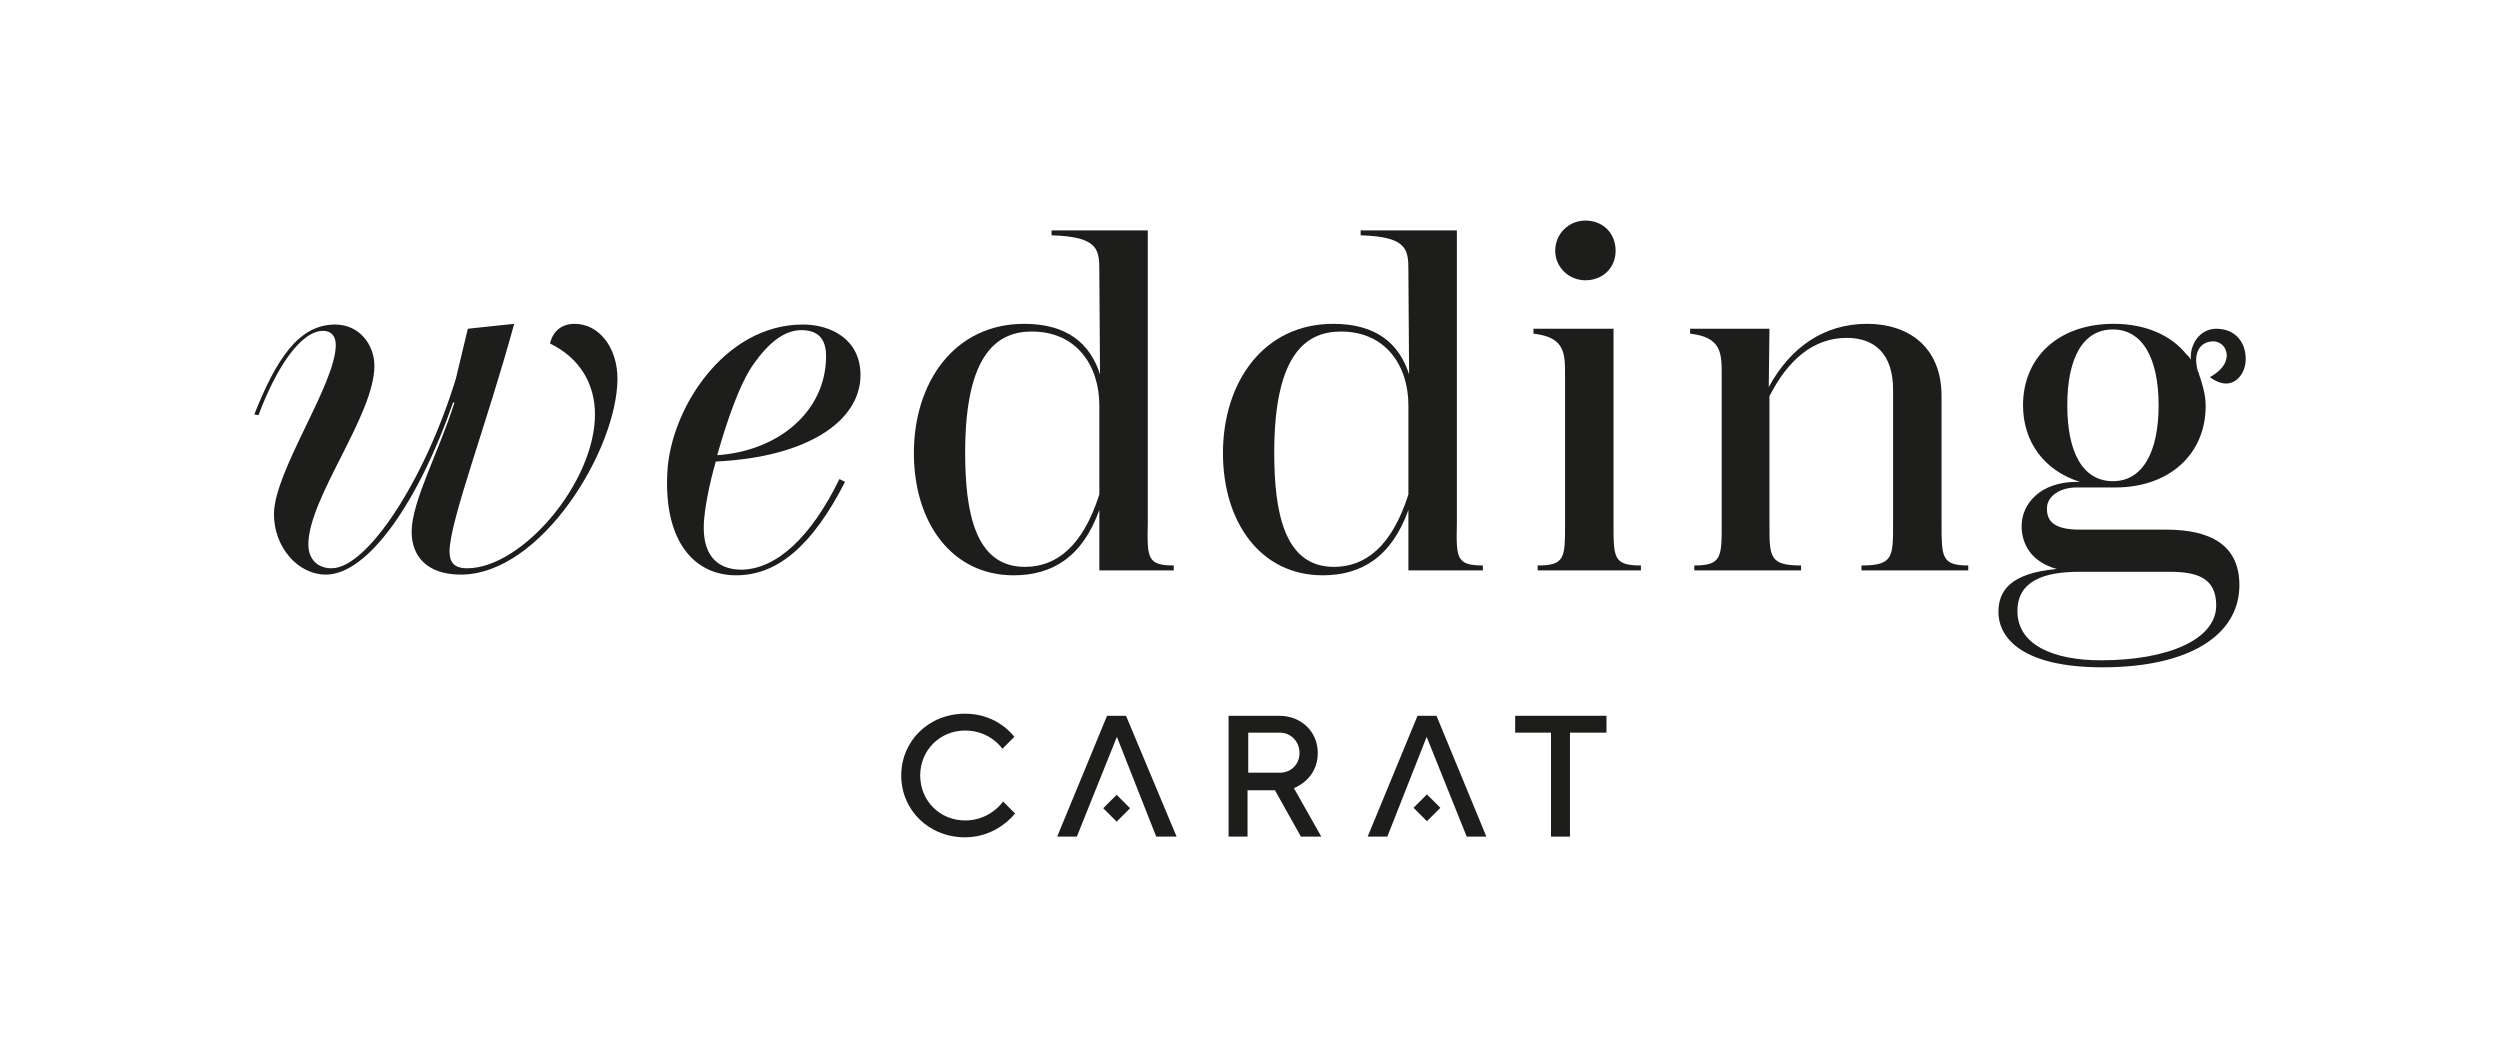
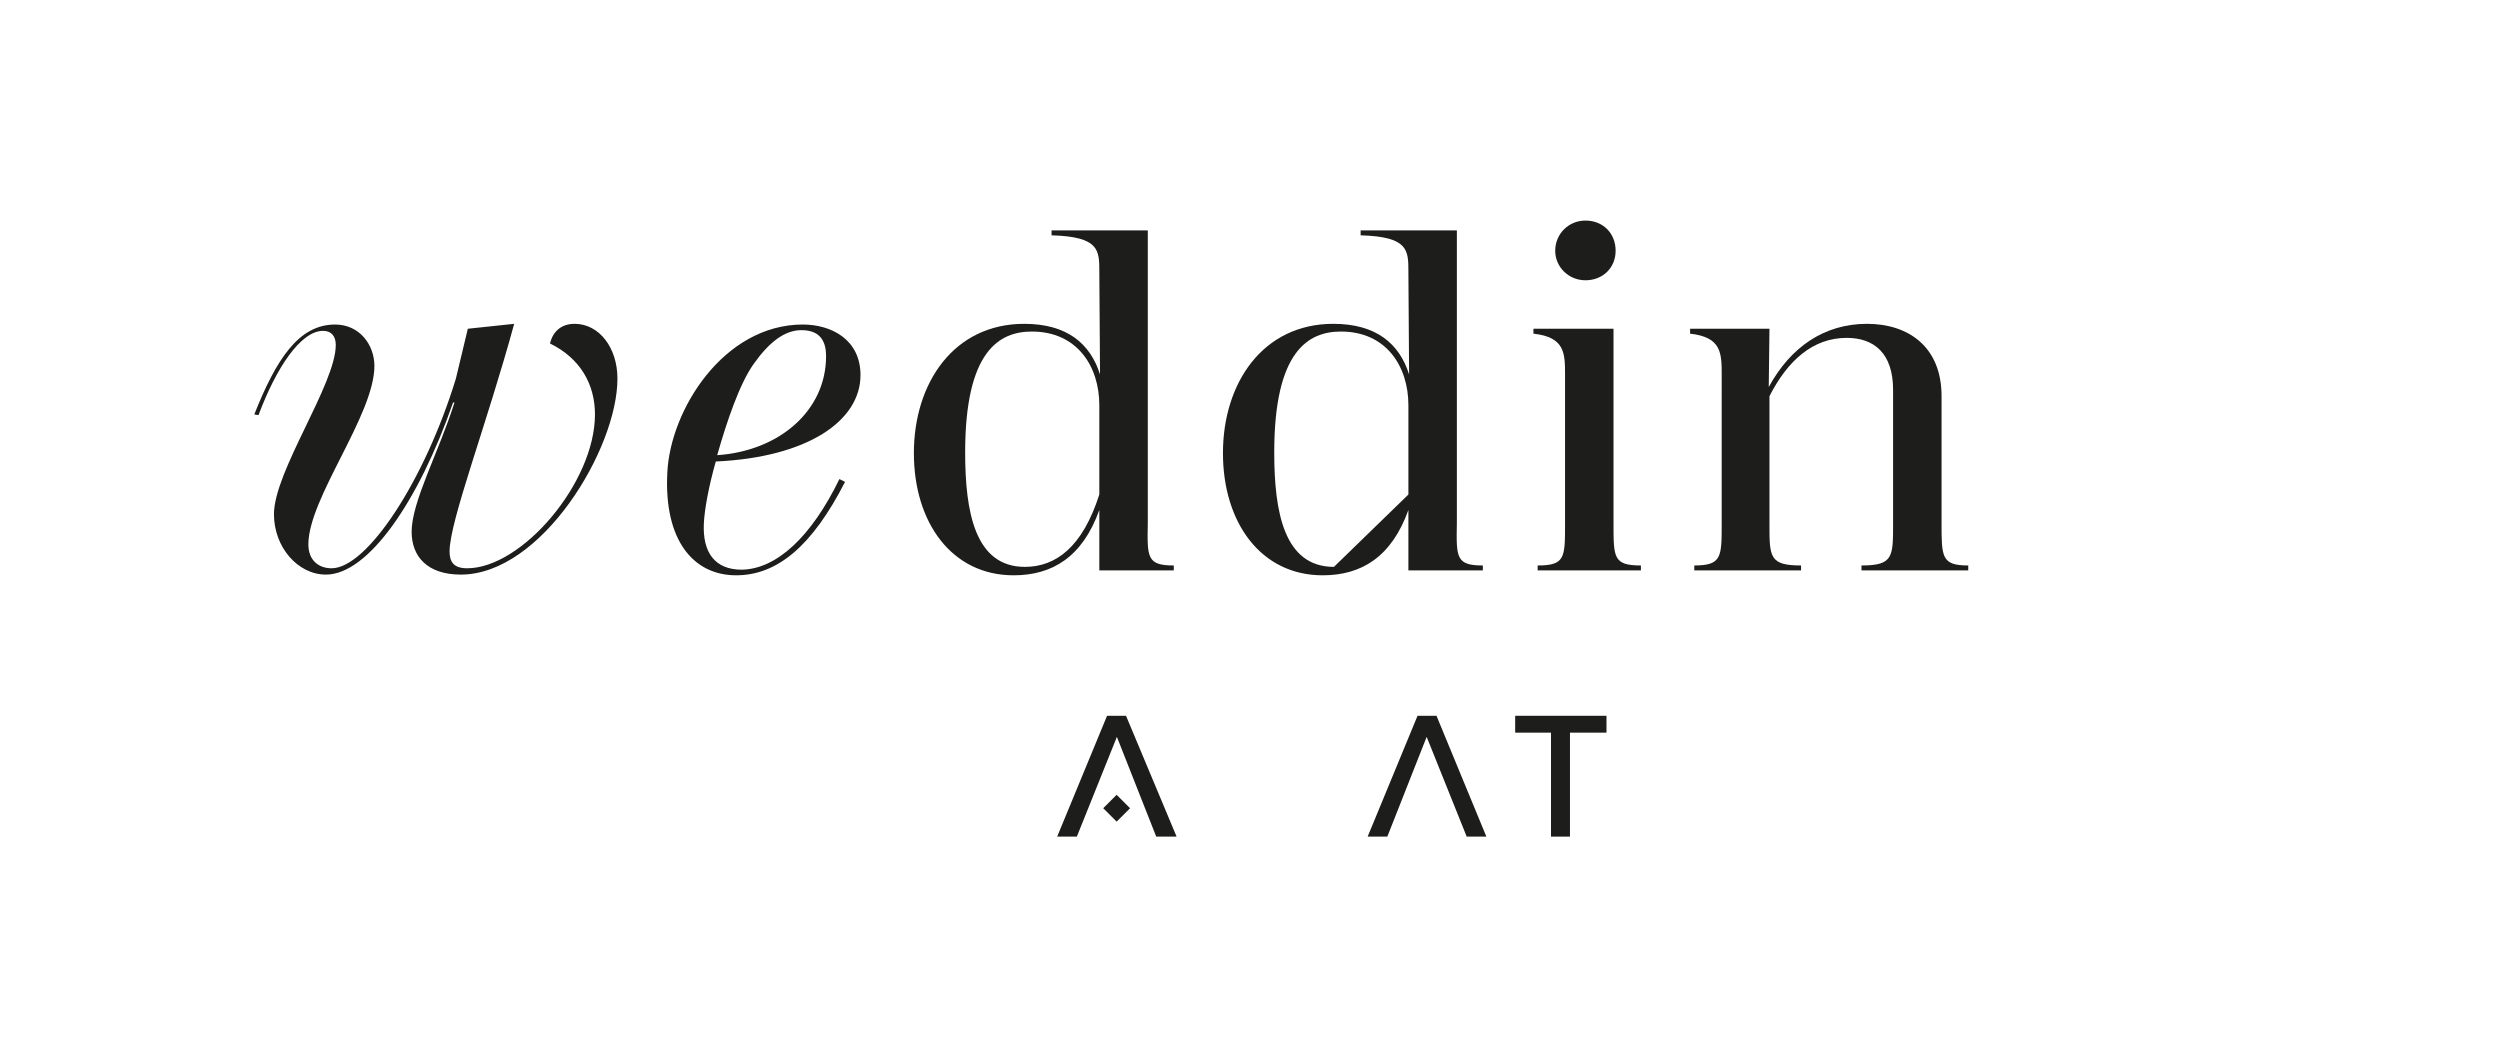
<svg xmlns="http://www.w3.org/2000/svg" version="1.1" id="Calque_1" x="0px" y="0px" viewBox="0 0 355.9 150.7" style="enable-background:new 0 0 355.9 150.7;" xml:space="preserve">
  <style type="text/css">
	.st0{fill:#1D1D1B;}
</style>
  <g>
    <g>
      <path class="st0" d="M87.9,53.9c0,10-10.8,27.9-22.3,27.9c-4.8,0-7-2.6-7-6.1c0-4.3,3.9-11.4,6.1-18.4h-0.2    c-4.9,14.1-12.1,24.5-18.1,24.5c-4,0-7.4-3.9-7.4-8.6c0-6.1,8.8-18.5,8.8-24.1c0-1.2-0.6-2-1.8-2c-3.2,0-6.7,5.3-9.2,12L36.2,59    c3.1-7.8,6.3-12.8,11.5-12.8c3.5,0,5.6,2.9,5.6,5.9c0,7-9.4,18.8-9.4,25.4c0,2.3,1.5,3.4,3.3,3.4c5.1,0,13.3-12.6,17.7-27l1.7-7.1    l6.6-0.7c-3.9,14.3-9.2,28.1-9.2,32.4c0,1.5,0.6,2.4,2.5,2.4c7.8,0,18.2-12.2,18.2-21.9c0-4.3-2.1-8-6.4-10.1    c0.4-1.7,1.6-2.8,3.5-2.8C85.3,46.1,87.9,49.5,87.9,53.9z" />
      <path class="st0" d="M119.5,68.2l0.8,0.4c-4.7,9.2-9.7,13.3-15.5,13.3c-6.1,0-10.3-5-9.8-14.6c0.4-8.9,8-21.1,19.3-21.1    c4,0,8.2,2.1,8.2,7.2c0,6.5-7.5,11.7-20.6,12.3c-1,3.5-1.6,6.8-1.7,8.8c-0.2,4.2,1.6,6.6,5.4,6.6C110.6,81,115.5,76.4,119.5,68.2z     M102.1,64.8c8.8-0.6,15.5-6.3,15.5-14.1c0-1.8-0.6-3.7-3.5-3.7c-2.4,0-4.6,1.7-6.8,4.8C105.3,54.6,103.5,59.9,102.1,64.8z" />
      <path class="st0" d="M167.1,80.5v0.7h-10.6v-8.6c-2.4,6.7-6.7,9.3-12.2,9.3c-8.8,0-14.2-7.5-14.2-17.4c0-10,5.7-18.4,15.7-18.4    c6.1,0,9.4,2.8,10.8,7.2l-0.1-14.6c0-3.1,0-5-6.8-5.2v-0.7h13.7v41.7C163.3,79.4,163.3,80.5,167.1,80.5z M156.5,70.4V57.7    c0-5.6-3.2-10.5-9.6-10.5c-4.6,0-9.5,2.7-9.5,17.2c0,8.5,1.4,16.3,8.5,16.3C150.3,80.7,154.1,77.9,156.5,70.4z" />
-       <path class="st0" d="M211.1,80.5v0.7h-10.6v-8.6c-2.4,6.7-6.7,9.3-12.2,9.3c-8.8,0-14.2-7.5-14.2-17.4c0-10,5.7-18.4,15.7-18.4    c6.1,0,9.4,2.8,10.8,7.2l-0.1-14.6c0-3.1,0-5-6.8-5.2v-0.7h13.7v41.7C207.3,79.4,207.3,80.5,211.1,80.5z M200.5,70.4V57.7    c0-5.6-3.2-10.5-9.6-10.5c-4.6,0-9.5,2.7-9.5,17.2c0,8.5,1.4,16.3,8.5,16.3C194.3,80.7,198.1,77.9,200.5,70.4z" />
+       <path class="st0" d="M211.1,80.5v0.7h-10.6v-8.6c-2.4,6.7-6.7,9.3-12.2,9.3c-8.8,0-14.2-7.5-14.2-17.4c0-10,5.7-18.4,15.7-18.4    c6.1,0,9.4,2.8,10.8,7.2l-0.1-14.6c0-3.1,0-5-6.8-5.2v-0.7h13.7v41.7C207.3,79.4,207.3,80.5,211.1,80.5z M200.5,70.4V57.7    c0-5.6-3.2-10.5-9.6-10.5c-4.6,0-9.5,2.7-9.5,17.2c0,8.5,1.4,16.3,8.5,16.3z" />
      <path class="st0" d="M218.9,81.2v-0.7c3.9,0,3.9-1.1,3.9-5.9V53.4c0-3.1,0-5.4-4.5-5.9v-0.7h11.4v27.8c0,4.8,0,5.9,3.9,5.9v0.7    H218.9z M221.4,35.7c0-2.4,1.9-4.3,4.3-4.3c2.5,0,4.3,1.8,4.3,4.3c0,2.4-1.8,4.2-4.3,4.2C223.3,39.9,221.4,38,221.4,35.7z" />
      <path class="st0" d="M280.2,80.5v0.7H265v-0.7c4.5,0,4.5-1.2,4.5-5.9V55.5c0-5.2-2.7-7.4-6.6-7.4c-4.8,0-8.4,3.2-11,8.3v18.2    c0,4.7,0,5.9,4.5,5.9v0.7h-15.2v-0.7c3.9,0,3.9-1.2,3.9-5.9V53.4c0-3.1,0-5.4-4.5-5.9v-0.7h11.3l-0.1,8.3c3.1-5.7,7.9-9,14-9    c5.8,0,10.6,3.2,10.6,10.3v18.1C276.4,79.3,276.4,80.5,280.2,80.5z" />
-       <path class="st0" d="M314.6,53.7c0.7,0.5,1.5,0.9,2.3,0.9c1.6,0,2.8-1.6,2.8-3.5c0-2.4-1.5-4.3-4.2-4.3c-2.3,0-3.8,2.2-3.6,4.4    c-0.2-0.3-0.4-0.6-0.6-0.7c-2.2-2.8-5.9-4.4-10.4-4.4c-7.9,0-12.9,4.8-12.9,11.6c0,5.2,3,9.3,8.1,10.9h-0.5c-5,0-7.8,3-7.8,6.3    c0,2.6,1.4,5.1,5,6.1c-6.7,0.6-8.3,3.2-8.3,6.1c0,3.8,3.5,7.9,14.8,7.9c12.4,0,19.5-4.6,19.5-11.7c0-5.7-4.1-7.9-10.4-7.9h-12.3    c-3.7,0-4.7-1.2-4.7-3c0-1.8,1.9-3,4.2-3h5.5c7.8,0,12.9-4.8,12.9-11.6c0-1.7-0.5-3.2-1-4.7c0-0.1,0-0.1-0.1-0.2    c-0.8-2.8,0.4-4.3,2.2-4.3c0.8,0,1.9,0.6,1.9,2.1C316.9,51.8,316.3,52.7,314.6,53.7z M296,81.4h12.8c3.9,0,6.7,0.8,6.7,4.8    c0,4.8-6.8,7.8-16.4,7.8c-6.8,0-11.9-2.2-11.9-7C287.2,82.8,290.8,81.4,296,81.4z M300.8,68.5c-4.3,0-6.5-4.1-6.5-10.8    c0-6.7,2.2-10.8,6.5-10.8c4.2,0,6.5,4.1,6.5,10.8C307.3,64.4,305,68.5,300.8,68.5z" />
    </g>
    <g>
      <g>
-         <path class="st0" d="M144.4,104.9l-1.7,1.7c0,0-1.7-2.6-5.3-2.6c-3.6,0-6.4,2.8-6.4,6.4c0,3.6,2.8,6.4,6.4,6.4     c3.6,0,5.4-2.7,5.4-2.7l1.7,1.7c0,0-2.5,3.4-7.1,3.4c-5.2,0-9.1-3.9-9.1-8.8c0-4.9,3.9-8.8,9.1-8.8     C142.1,101.6,144.4,104.9,144.4,104.9" />
        <polygon class="st0" points="159,104.9 153.3,119.1 150.5,119.1 157.6,101.9 160.3,101.9 167.5,119.1 164.6,119.1    " />
-         <path class="st0" d="M174.9,101.9h7.2c3.2,0,5.5,2.3,5.5,5.3c0,3.8-3.4,5-3.4,5l3.9,6.9h-2.9l-3.7-6.6h-3.9v6.6h-2.7V101.9z      M182.2,104.3h-4.5v5.7h4.5c1.6,0,2.8-1.2,2.8-2.8C185,105.6,183.8,104.3,182.2,104.3" />
        <polygon class="st0" points="228.7,101.9 228.7,104.3 223.5,104.3 223.5,119.1 220.8,119.1 220.8,104.3 215.7,104.3 215.7,101.9         " />
        <rect x="157.6" y="113.7" transform="matrix(0.707 -0.707 0.707 0.707 -34.754 146.096)" class="st0" width="2.7" height="2.7" />
        <polygon class="st0" points="203.1,104.9 197.5,119.1 194.7,119.1 201.8,101.9 204.5,101.9 211.6,119.1 208.8,119.1    " />
-         <rect x="201.8" y="113.7" transform="matrix(0.707 -0.707 0.707 0.707 -21.829 177.284)" class="st0" width="2.7" height="2.7" />
      </g>
    </g>
  </g>
</svg>